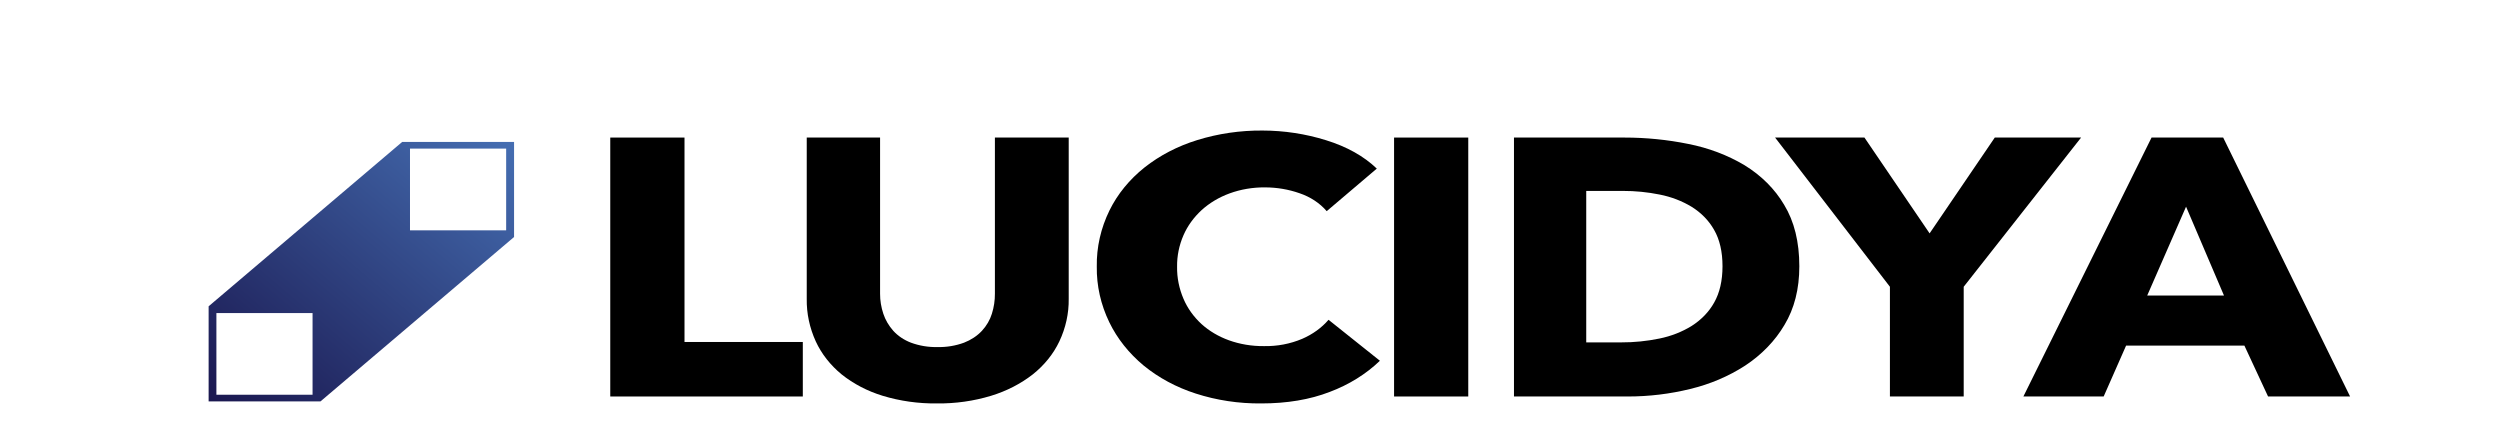
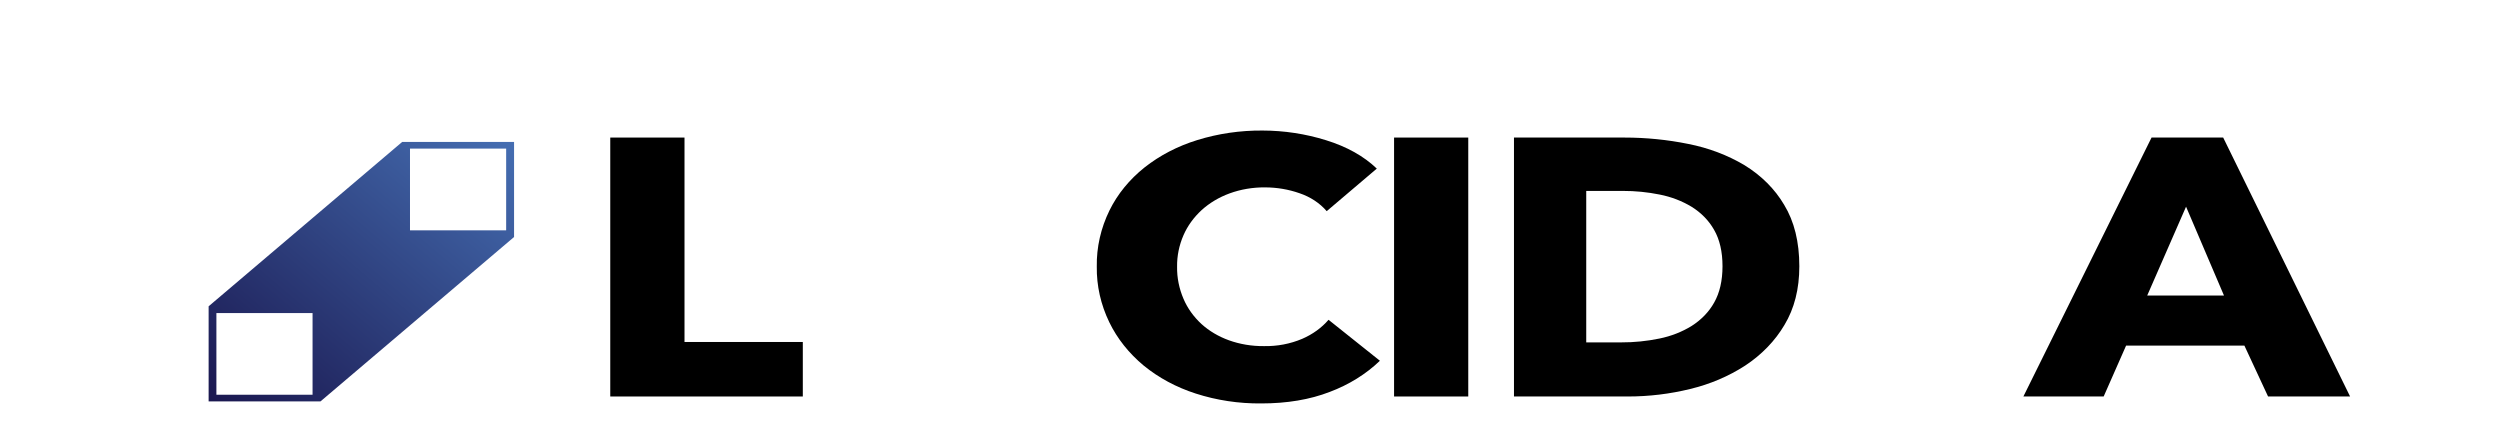
<svg xmlns="http://www.w3.org/2000/svg" width="131" height="23" xml:space="preserve">
  <defs>
    <linearGradient x1="-1.05847e-15" y1="14.194" x2="13.598" y2="0.596" gradientUnits="userSpaceOnUse" spreadMethod="pad" id="fill0">
      <stop offset="0" stop-color="#1A174F" />
      <stop offset="1" stop-color="#456EB2" />
    </linearGradient>
  </defs>
  <g transform="translate(-645 -282)">
    <g>
      <g>
        <path d="M17.881 13.936 17.881 0.368 21.186 0.368 21.186 11.08 26.453 11.08 26.453 13.936 17.881 13.936Z" transform="matrix(1.177 0 0 1 655.932 288.84)" />
-         <path d="M37.873 11.052C37.61 11.705 37.207 12.294 36.692 12.777 36.155 13.27 35.525 13.651 34.838 13.898 34.064 14.175 33.248 14.311 32.426 14.3 31.602 14.312 30.782 14.176 30.005 13.898 29.326 13.653 28.705 13.271 28.18 12.777 27.677 12.29 27.286 11.702 27.031 11.052 26.755 10.34 26.618 9.582 26.628 8.819L26.628 0.368 29.893 0.368 29.893 8.551C29.892 8.906 29.941 9.26 30.038 9.602 30.129 9.924 30.279 10.226 30.48 10.493 30.687 10.762 30.958 10.976 31.268 11.116 31.64 11.278 32.043 11.357 32.449 11.346 32.855 11.357 33.259 11.278 33.631 11.116 33.943 10.974 34.216 10.761 34.429 10.493 34.635 10.229 34.785 9.926 34.87 9.602 34.962 9.259 35.007 8.906 35.005 8.551L35.005 0.368 38.291 0.368 38.291 8.819C38.3 9.583 38.158 10.342 37.873 11.052Z" transform="matrix(1.177 0 0 1 655.932 288.84)" />
        <path d="M49.912 13.696C49.028 14.099 48.01 14.301 46.857 14.3 45.863 14.311 44.875 14.135 43.946 13.782 43.083 13.455 42.295 12.957 41.63 12.317 40.97 11.672 40.449 10.899 40.098 10.046 39.718 9.122 39.529 8.131 39.541 7.132 39.526 6.12 39.719 5.116 40.108 4.182 40.464 3.331 40.995 2.564 41.669 1.932 42.346 1.303 43.143 0.816 44.013 0.5 44.943 0.161 45.925-0.008 46.915 0 47.882 0.002 48.841 0.174 49.748 0.508 50.677 0.847 51.43 1.343 52.007 1.995L49.777 4.225C49.471 3.804 49.051 3.478 48.567 3.285 48.081 3.084 47.56 2.98 47.034 2.979 46.49 2.973 45.95 3.08 45.45 3.295 44.98 3.498 44.559 3.795 44.21 4.167 43.858 4.548 43.584 4.994 43.403 5.48 43.206 6.01 43.109 6.572 43.116 7.137 43.108 7.712 43.206 8.283 43.403 8.823 43.579 9.309 43.85 9.756 44.2 10.137 44.543 10.503 44.959 10.793 45.421 10.99 45.913 11.198 46.443 11.302 46.977 11.296 47.57 11.311 48.157 11.179 48.687 10.914 49.151 10.678 49.552 10.336 49.859 9.917L52.145 12.064C51.528 12.762 50.766 13.319 49.912 13.696Z" transform="matrix(1.177 0 0 1 655.932 288.84)" />
        <path d="M52.776 13.936 52.776 0.368 56.079 0.368 56.079 13.936 52.776 13.936Z" transform="matrix(1.177 0 0 1 655.932 288.84)" />
        <path d="M70.818 7.114C70.818 8.302 70.597 9.327 70.155 10.189 69.739 11.02 69.142 11.747 68.407 12.317 67.675 12.876 66.844 13.292 65.957 13.543 65.058 13.803 64.126 13.936 63.19 13.936L58.114 13.936 58.114 0.368 63.033 0.368C63.991 0.368 64.946 0.48 65.877 0.703 66.774 0.91 67.622 1.287 68.376 1.815 69.125 2.355 69.731 3.068 70.143 3.894 70.593 4.763 70.818 5.837 70.818 7.114ZM67.398 7.114C67.398 6.35 67.273 5.713 67.023 5.204 66.795 4.725 66.452 4.31 66.023 3.996 65.597 3.692 65.114 3.474 64.602 3.355 64.064 3.227 63.513 3.162 62.959 3.164L61.331 3.164 61.331 11.101 62.887 11.101C63.461 11.103 64.031 11.036 64.588 10.9 65.106 10.777 65.594 10.552 66.025 10.239 66.455 9.917 66.799 9.496 67.028 9.011 67.274 8.499 67.397 7.867 67.398 7.114Z" transform="matrix(1.177 0 0 1 655.932 288.84)" />
-         <path d="M78.136 8.186 78.136 13.936 74.851 13.936 74.851 8.186 69.739 0.368 73.717 0.368 76.618 5.389 79.52 0.368 83.362 0.368 78.136 8.186Z" transform="matrix(1.177 0 0 1 655.932 288.84)" />
        <path d="M91.686 13.936 90.633 11.271 85.365 11.271 84.367 13.936 80.793 13.936 86.499 0.368 89.688 0.368 95.338 13.936 91.686 13.936ZM88.035 3.99 86.305 8.647 89.724 8.647 88.035 3.99Z" transform="matrix(1.177 0 0 1 655.932 288.84)" />
        <path d="M13.598 5.579 13.598 0.596 8.618 0.596 0 9.21 0 14.194 4.979 14.194 13.598 5.579ZM8.965 0.948 13.246 0.948 13.246 5.228 8.965 5.228 8.965 0.948ZM4.627 13.843 0.346 13.843 0.346 9.563 4.627 9.563 4.627 13.843Z" fill="url(#fill0)" transform="matrix(1.177 0 0 1 655.932 288.84)" />
      </g>
    </g>
  </g>
</svg>